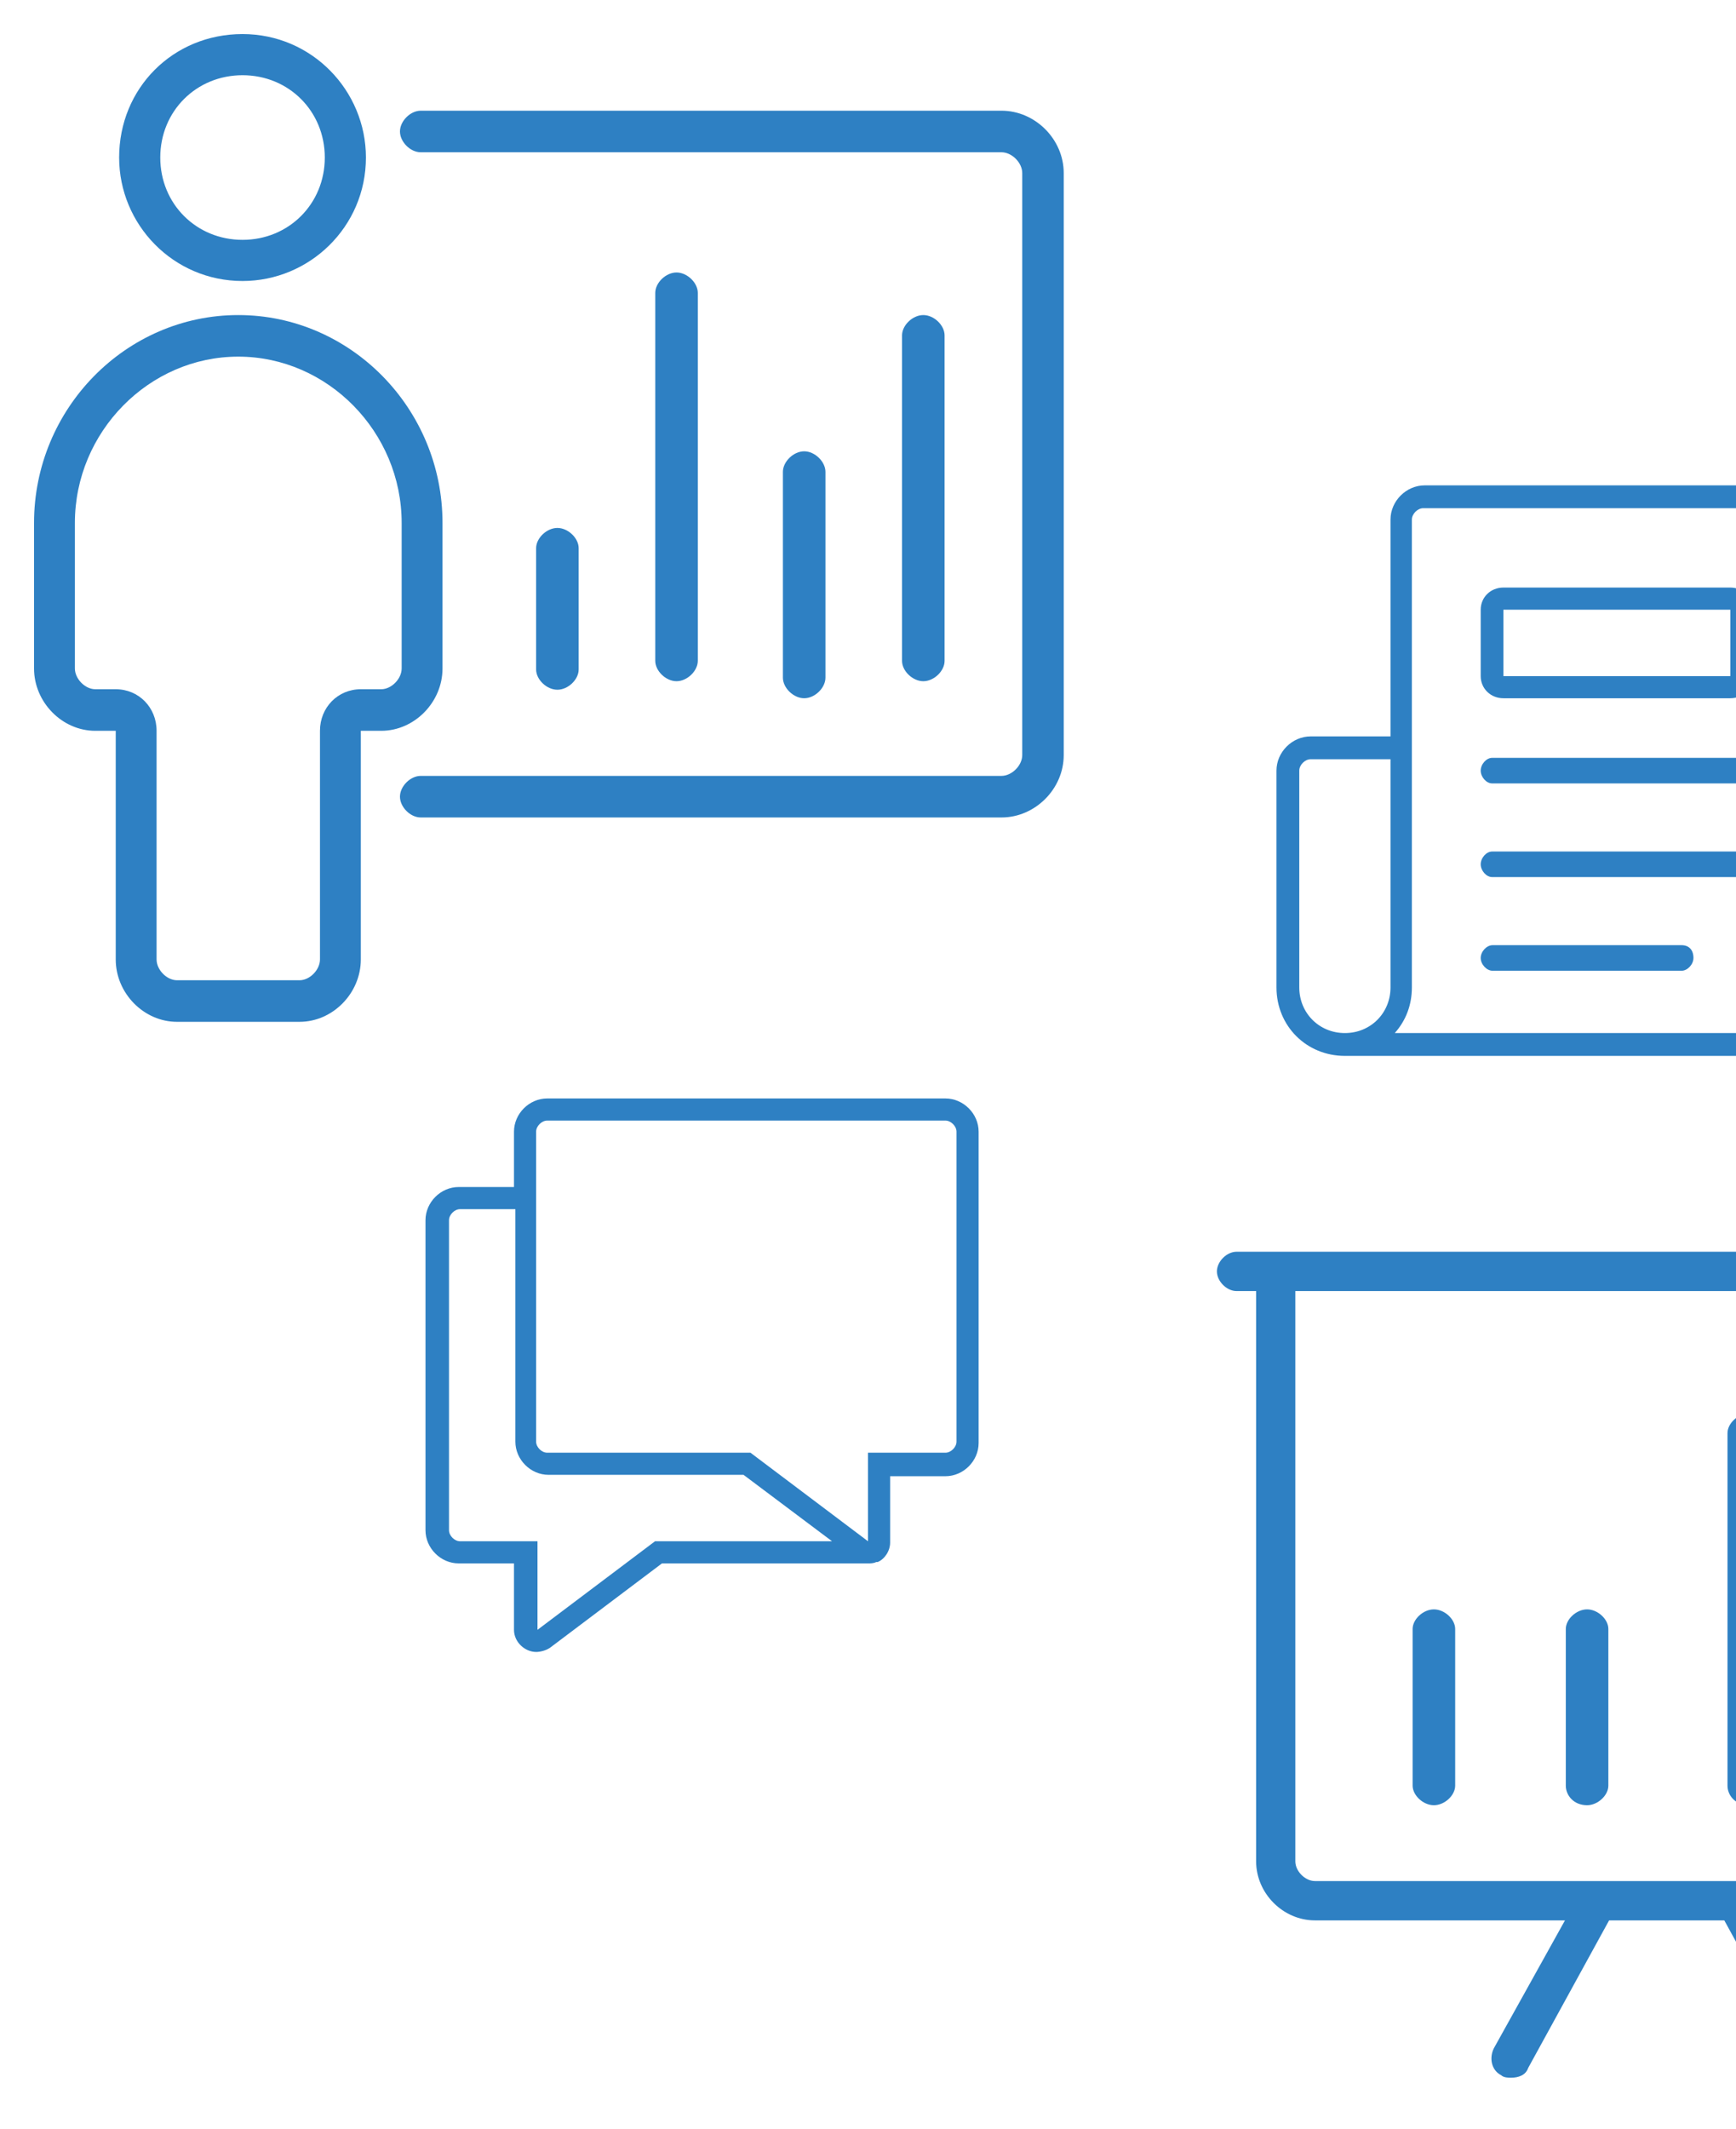
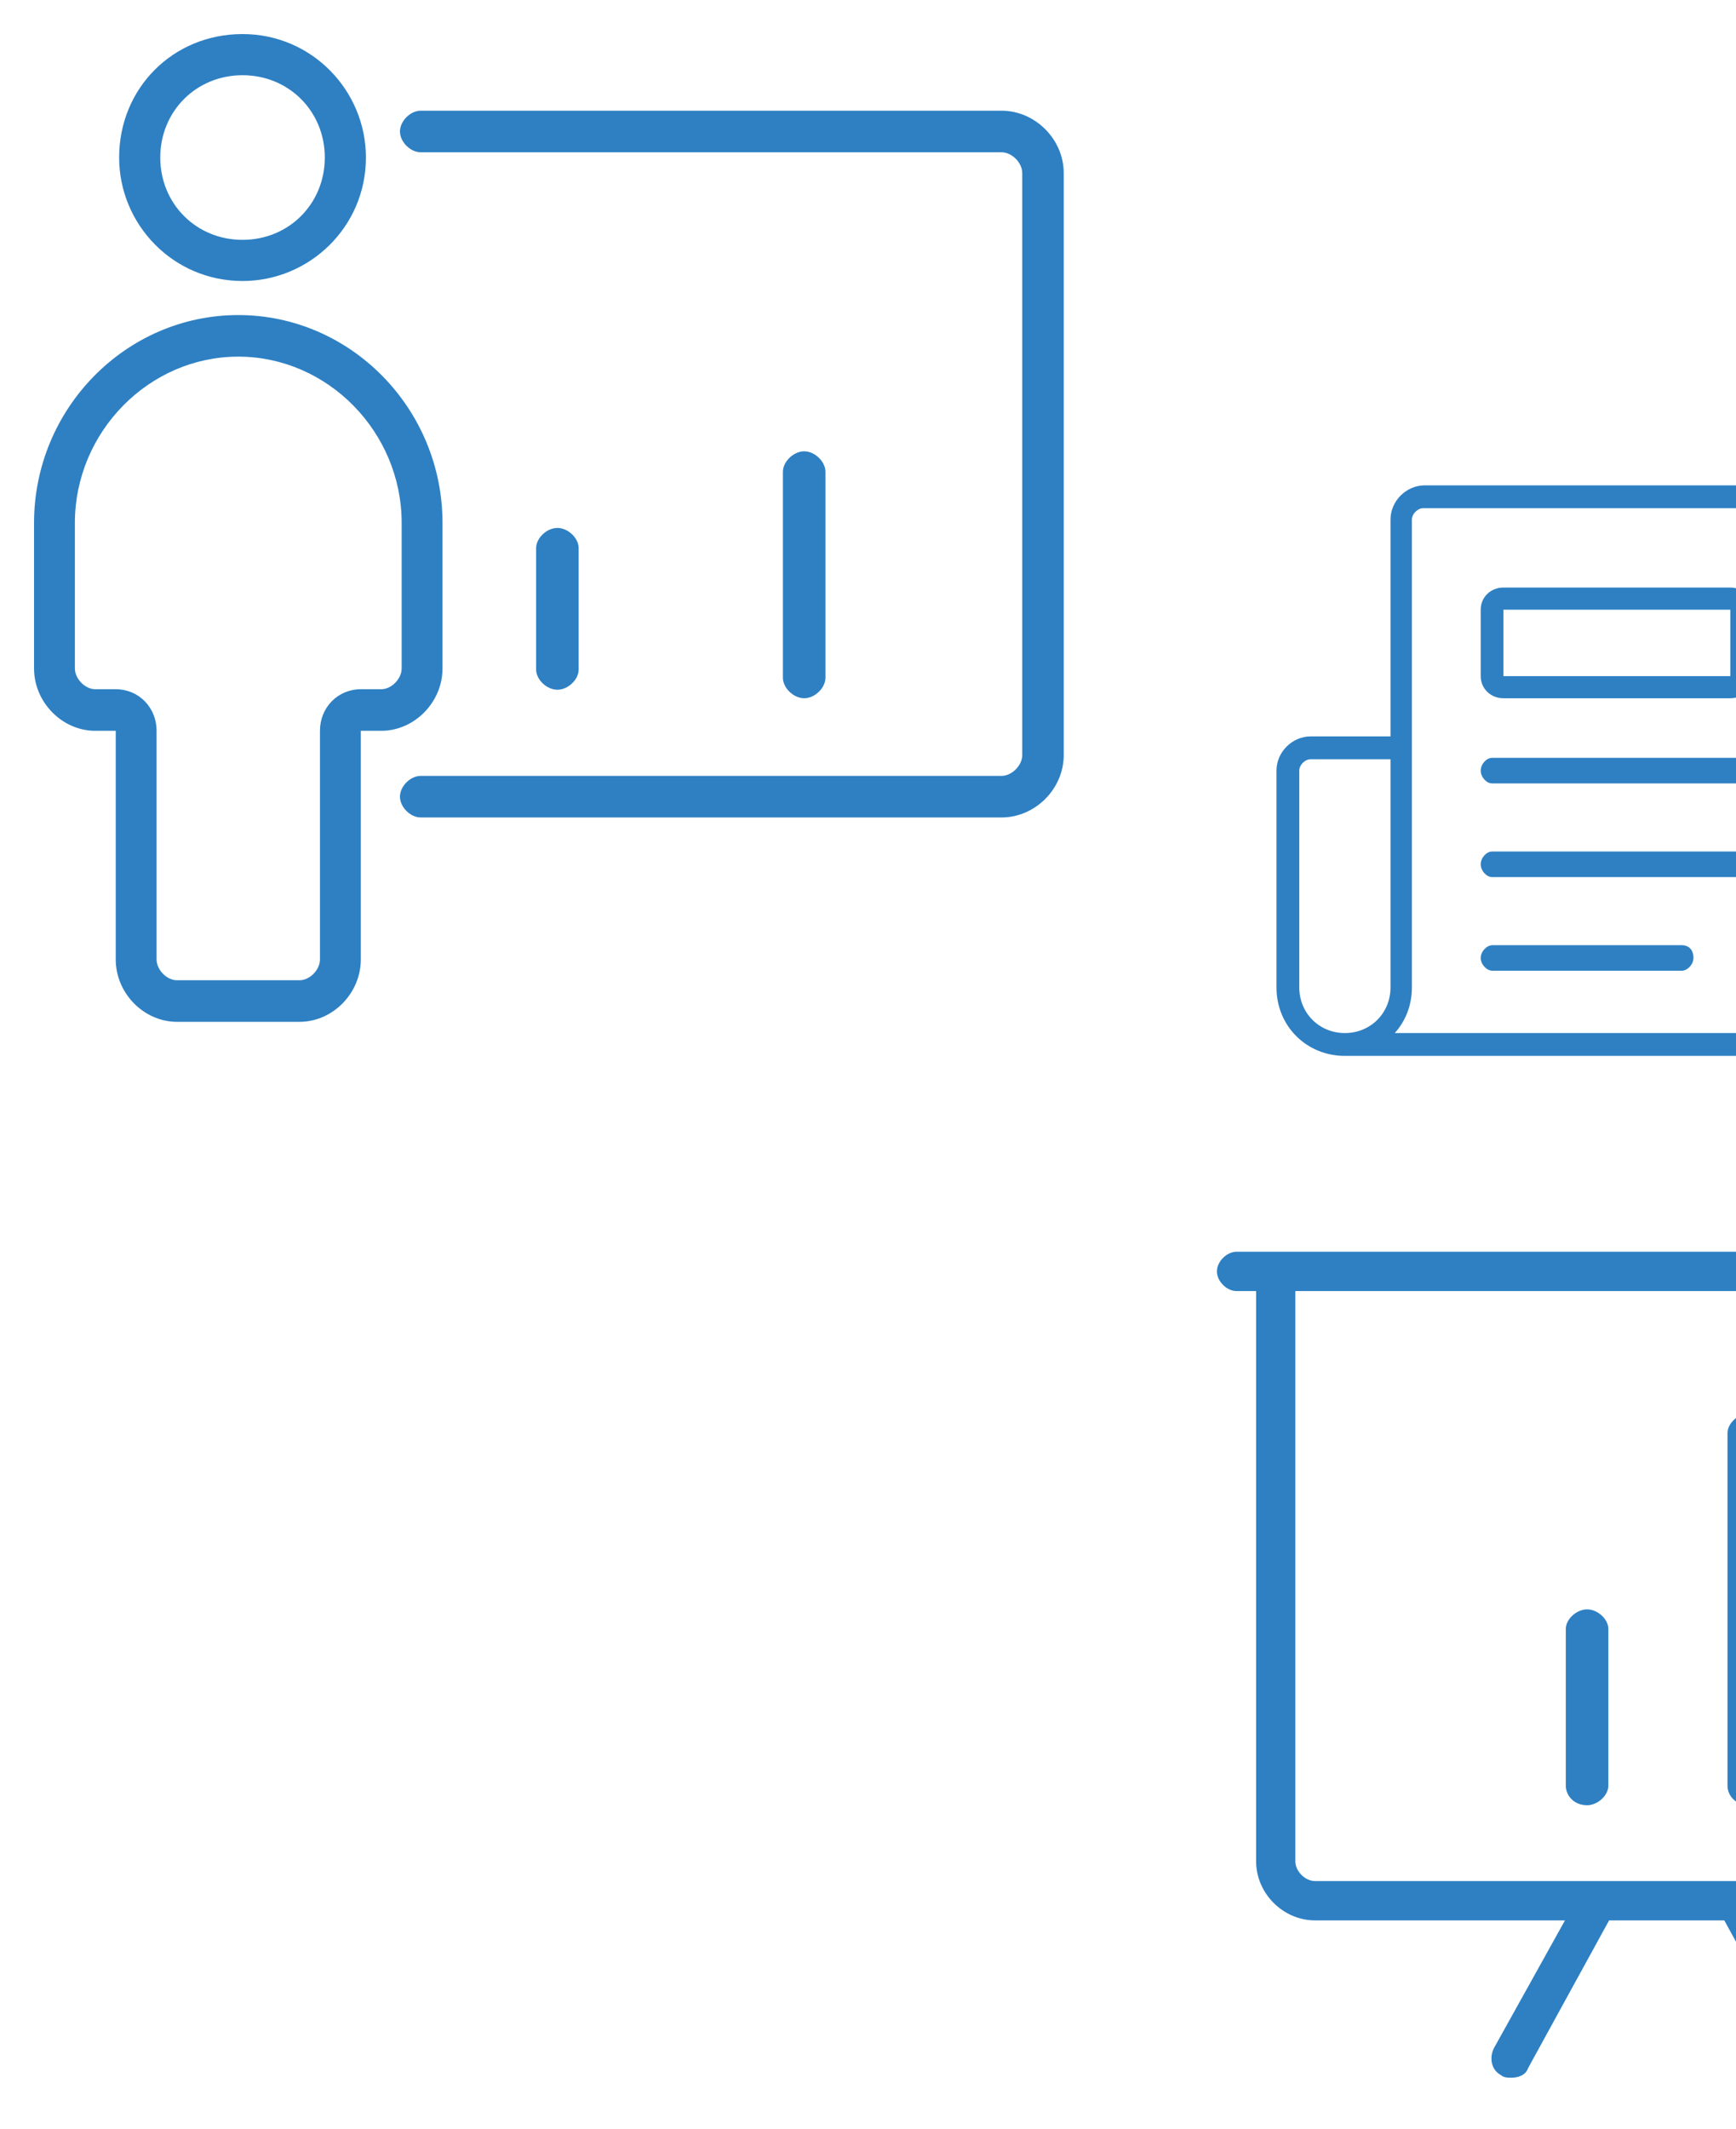
<svg xmlns="http://www.w3.org/2000/svg" width="204px" height="250px" viewBox="0 0 204 250" version="1.1">
  <title>img-login-modules-left</title>
  <desc>Created with Sketch.</desc>
  <g id="img-login-modules-left" stroke="none" stroke-width="1" fill="none" fill-rule="evenodd">
    <g id="icon-chat-color" transform="translate(50, 129)" fill="#2E80C3" fill-rule="nonzero">
-       <path d="M61.1,0 L14.3,0 C12.188,0 10.4,1.788 10.4,3.9 L10.4,10.4 L3.9,10.4 C1.788,10.4 0,12.188 0,14.3 L0,50.7 C0,52.812 1.788,54.6 3.9,54.6 L10.4,54.6 L10.4,62.4 C10.4,63.862 11.7,65 13,65 C13.488,65 14.137,64.838 14.625,64.513 L27.788,54.6 L52,54.6 C52,54.6 52,54.6 52,54.6 C52.325,54.6 52.65,54.6 52.975,54.438 C52.975,54.438 52.975,54.438 53.138,54.438 C53.95,54.112 54.6,53.138 54.6,52.163 L54.6,44.362 L61.1,44.362 C63.212,44.362 65,42.575 65,40.462 L65,3.9 C65,1.788 63.212,0 61.1,0 Z M26.975,52 L13.162,62.4 L13.162,52 L4.062,52 C3.413,52 2.763,51.35 2.763,50.7 L2.763,14.3 C2.763,13.65 3.413,13 4.062,13 L10.562,13 L10.562,40.3 C10.562,42.413 12.35,44.2 14.463,44.2 L37.375,44.2 L47.775,52 L26.975,52 L26.975,52 Z M62.4,40.3 C62.4,40.95 61.75,41.6 61.1,41.6 L52,41.6 L52,52 L38.188,41.6 L14.3,41.6 C13.65,41.6 13,40.95 13,40.3 L13,3.9 C13,3.25 13.65,2.6 14.3,2.6 L61.1,2.6 C61.75,2.6 62.4,3.25 62.4,3.9 L62.4,40.3 L62.4,40.3 Z" id="Shape" />
-     </g>
+       </g>
    <g id="icon-statistiques-color" transform="translate(143, 147)" fill="#2E80C3" fill-rule="nonzero">
      <path d="M103.696,0 L2.304,0 C1.152,0 0,1.155 0,2.31 C0,3.464 1.152,4.619 2.304,4.619 L4.609,4.619 L4.609,71.595 C4.609,75.348 7.777,78.524 11.522,78.524 L40.902,78.524 L32.549,93.536 C31.973,94.69 32.261,96.134 33.413,96.711 C33.701,97 34.277,97 34.565,97 C35.429,97 36.293,96.711 36.582,95.845 L46.087,78.524 L59.625,78.524 L69.13,95.845 C69.418,96.711 70.283,97 71.147,97 C71.435,97 72.011,97 72.299,96.711 C73.451,96.134 73.739,94.69 73.163,93.536 L64.81,78.524 L94.19,78.524 C97.935,78.524 101.103,75.348 101.103,71.595 L101.103,4.619 L103.696,4.619 C104.848,4.619 106,3.464 106,2.31 C106,0.866 104.848,0 103.696,0 Z M96.783,71.595 C96.783,72.75 95.63,73.905 94.478,73.905 L11.522,73.905 C10.37,73.905 9.217,72.75 9.217,71.595 L9.217,4.619 L96.783,4.619 L96.783,71.595 L96.783,71.595 Z" id="Shape" />
      <path d="M62.5,65 C63.75,65 65,63.85 65,62.7 L65,21.3 C65,20.15 63.75,19 62.5,19 C61.25,19 60,20.15 60,21.3 L60,62.7 C60,63.85 60.938,65 62.5,65 Z" id="Path" />
      <path d="M43.5,65 C44.75,65 46,63.85 46,62.7 L46,44.3 C46,43.15 44.75,42 43.5,42 C42.25,42 41,43.15 41,44.3 L41,62.7 C41,63.85 41.938,65 43.5,65 Z" id="Path" />
-       <path d="M25.5,65 C26.75,65 28,63.85 28,62.7 L28,44.3 C28,43.15 26.75,42 25.5,42 C24.25,42 23,43.15 23,44.3 L23,62.7 C23,63.85 24.25,65 25.5,65 Z" id="Path" />
    </g>
    <g id="icon-lettreinformation-color" transform="translate(150, 57)" fill="#2E80C3" fill-rule="nonzero">
      <path d="M54.667,32 L25.333,32 C24.667,32 24,32.75 24,33.5 C24,34.25 24.667,35 25.333,35 L54.667,35 C55.333,35 56,34.25 56,33.5 C56,32.562 55.5,32 54.667,32 Z" id="Path" />
      <path d="M54.667,43 L25.333,43 C24.667,43 24,43.75 24,44.5 C24,45.25 24.667,46 25.333,46 L54.667,46 C55.333,46 56,45.25 56,44.5 C56,43.562 55.5,43 54.667,43 Z" id="Path" />
      <path d="M47.611,54 L25.389,54 C24.694,54 24,54.75 24,55.5 C24,56.25 24.694,57 25.389,57 L47.611,57 C48.306,57 49,56.25 49,55.5 C49,54.562 48.479,54 47.611,54 Z" id="Path" />
      <path d="M53.333,12 L26.667,12 C25.167,12 24,13.137 24,14.6 L24,22.4 C24,23.863 25.167,25 26.667,25 L53.333,25 C54.833,25 56,23.863 56,22.4 L56,14.6 C56,13.137 54.833,12 53.333,12 Z M53.333,22.4 L26.667,22.4 L26.667,14.6 L53.333,14.6 L53.333,22.4 Z" id="Shape" />
      <path d="M62.812,0 L17.42,0 C15.242,0 13.4,1.843 13.4,4.02 L13.4,29.48 L4.02,29.48 C1.843,29.48 0,31.323 0,33.5 L0,53.6 L0,58.96 C0,63.483 3.518,67 8.04,67 L54.94,67 C61.64,67 67,61.64 67,54.94 L67,4.02 C66.832,1.843 65.157,0 62.812,0 Z M13.4,53.6 L13.4,57.62 L13.4,58.96 C13.4,61.975 11.055,64.32 8.04,64.32 C5.025,64.32 2.68,61.975 2.68,58.96 L2.68,53.6 L2.68,33.5 C2.68,32.83 3.35,32.16 4.02,32.16 L13.4,32.16 L13.4,53.6 Z M64.153,54.94 C64.153,60.133 59.965,64.32 54.773,64.32 L13.902,64.32 C15.242,62.812 15.912,60.97 15.912,58.96 L15.912,57.62 L15.912,53.6 L15.912,32.16 L15.912,30.82 L15.912,4.02 C15.912,3.35 16.582,2.68 17.253,2.68 L62.812,2.68 C63.483,2.68 64.153,3.35 64.153,4.02 L64.153,54.94 L64.153,54.94 Z" id="Shape" />
    </g>
    <g id="icon-dossiersalarie-color" transform="translate(4, 4)" fill="#2E80C3" fill-rule="nonzero">
      <path d="M24.5,4.833 C29.938,4.833 34.167,9.062 34.167,14.5 C34.167,19.938 29.938,24.167 24.5,24.167 C19.062,24.167 14.833,19.938 14.833,14.5 C14.833,9.062 19.062,4.833 24.5,4.833 M24.5,29 C32.354,29 39,22.656 39,14.5 C39,6.646 32.656,0 24.5,0 C16.344,0 10,6.344 10,14.5 C10,22.354 16.344,29 24.5,29" id="Shape" />
      <path d="M43.2,74.5 C43.2,75.721 42,76.941 40.8,76.941 L38.4,76.941 C35.7,76.941 33.6,79.077 33.6,81.824 L33.6,108.676 C33.6,109.897 32.4,111.118 31.2,111.118 L16.8,111.118 C15.6,111.118 14.4,109.897 14.4,108.676 L14.4,81.824 C14.4,79.077 12.3,76.941 9.6,76.941 L7.2,76.941 C6,76.941 4.8,75.721 4.8,74.5 L4.8,57.412 C4.8,46.732 13.5,37.882 24,37.882 C34.5,37.882 43.2,46.732 43.2,57.412 L43.2,74.5 Z M48,74.5 L48,57.412 C48,43.985 37.2,33 24,33 C10.8,33 0,43.985 0,57.412 L0,74.5 C0,78.467 3.3,81.824 7.2,81.824 L9.6,81.824 L9.6,108.676 C9.6,112.643 12.9,116 16.8,116 L31.2,116 C35.1,116 38.4,112.643 38.4,108.676 L38.4,81.824 L40.8,81.824 C44.7,81.824 48,78.467 48,74.5" id="Shape" />
-       <path d="M107,73.611 L107,35.389 C107,34.194 105.75,33 104.5,33 C103.25,33 102,34.194 102,35.389 L102,73.611 C102,74.806 103.25,76 104.5,76 C105.75,76 107,74.806 107,73.611" id="Path" />
      <path d="M64,74.625 L64,60.375 C64,59.188 62.75,58 61.5,58 C60.25,58 59,59.188 59,60.375 L59,74.625 C59,75.812 60.25,77 61.5,77 C62.75,77 64,75.812 64,74.625" id="Path" />
      <path d="M93,75.583 L93,51.417 C93,50.208 91.75,49 90.5,49 C89.25,49 88,50.208 88,51.417 L88,75.583 C88,76.792 89.25,78 90.5,78 C91.75,78 93,76.792 93,75.583" id="Path" />
-       <path d="M78,73.6 L78,30.4 C78,29.2 76.75,28 75.5,28 C74.25,28 73,29.2 73,30.4 L73,73.6 C73,74.8 74.25,76 75.5,76 C76.75,76 78,74.8 78,73.6" id="Path" />
      <path d="M113.688,9 L45.438,9 C44.219,9 43,10.221 43,11.441 C43,12.662 44.219,13.882 45.438,13.882 L113.688,13.882 C114.906,13.882 116.125,15.103 116.125,16.324 L116.125,84.676 C116.125,85.897 114.906,87.118 113.688,87.118 L45.438,87.118 C44.219,87.118 43,88.338 43,89.559 C43,90.779 44.219,92 45.438,92 L113.688,92 C117.648,92 121,88.643 121,84.676 L121,16.324 C121,12.357 117.648,9 113.688,9" id="Path" />
    </g>
  </g>
</svg>